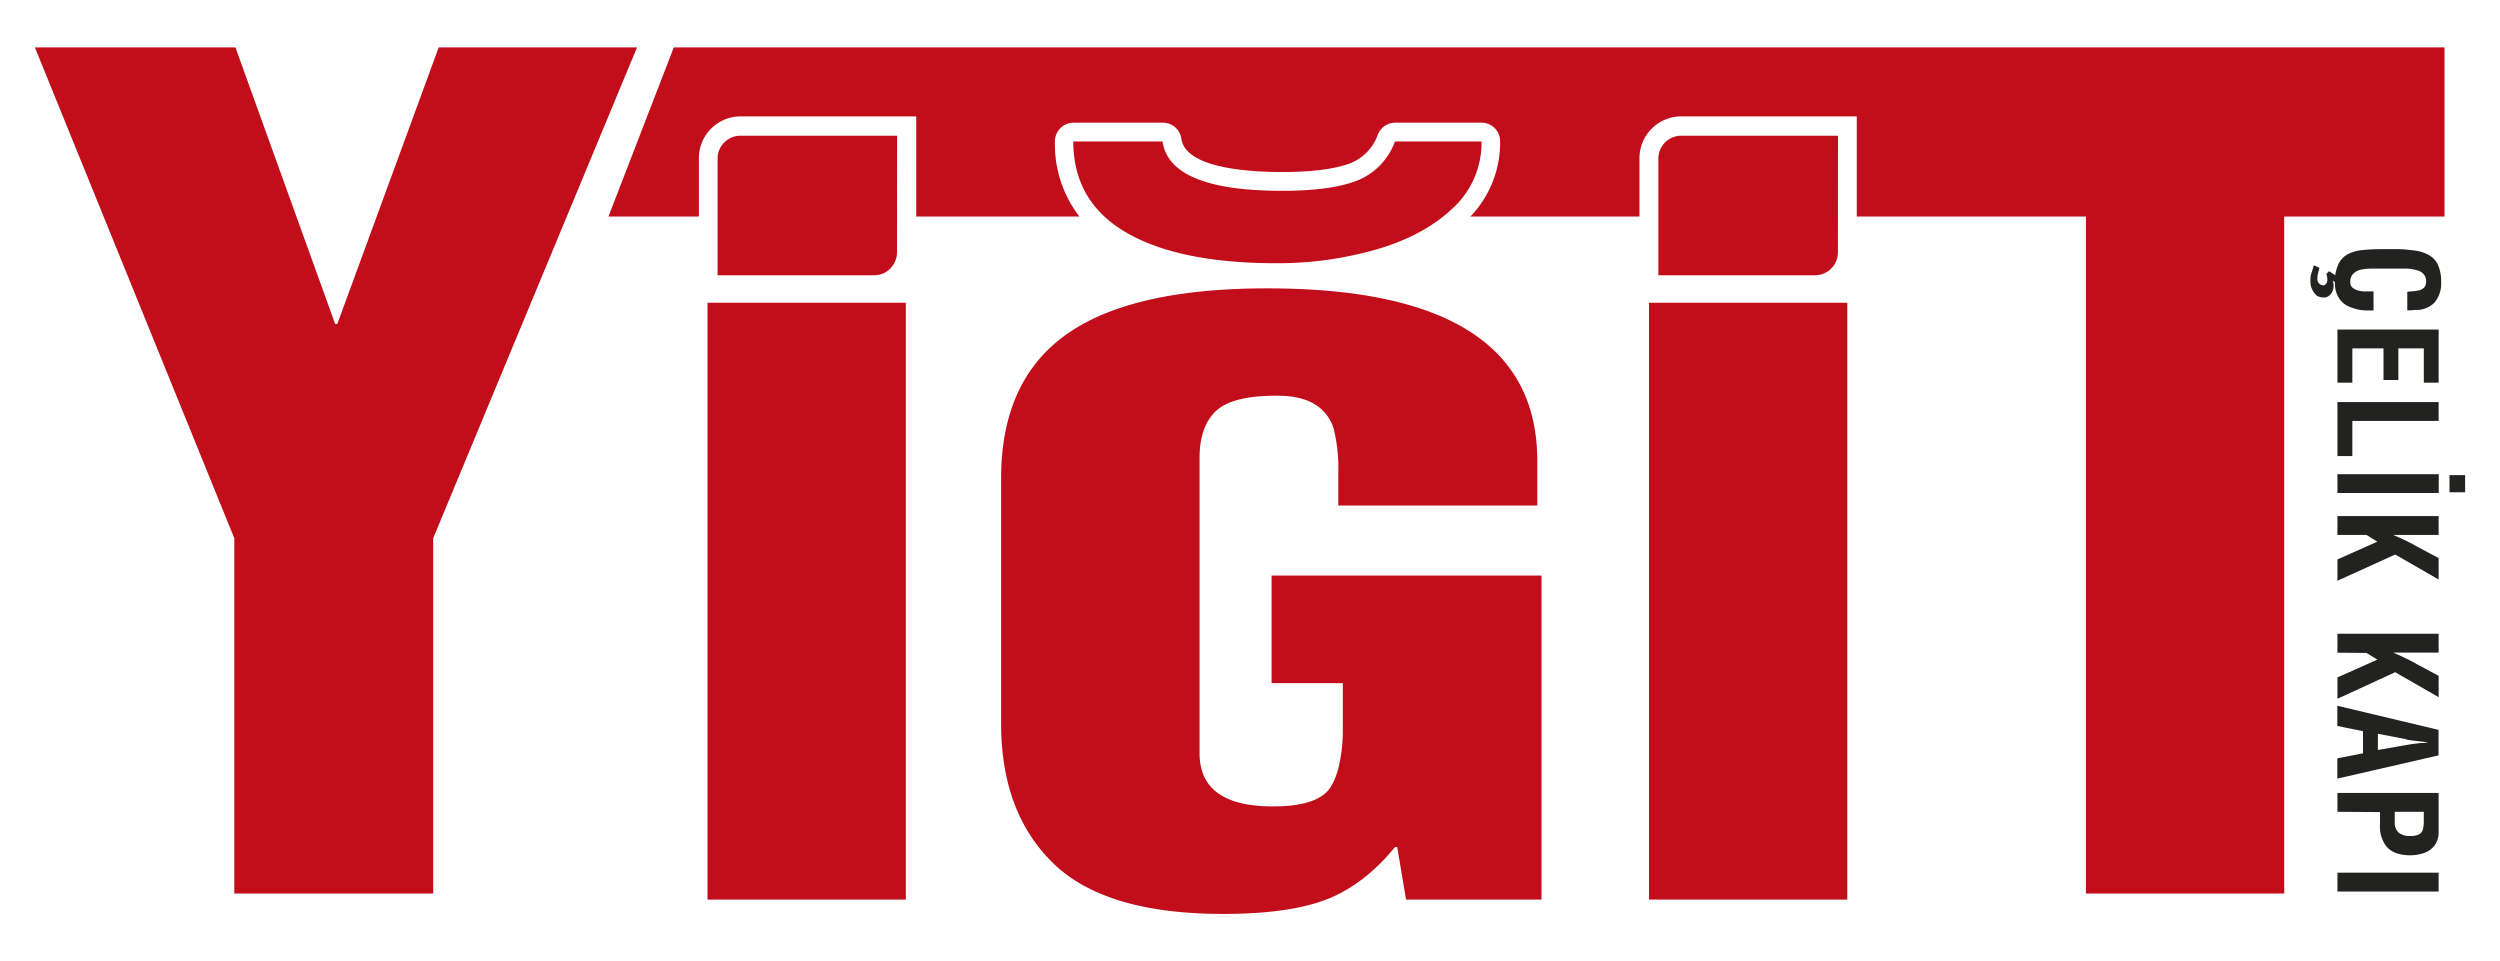
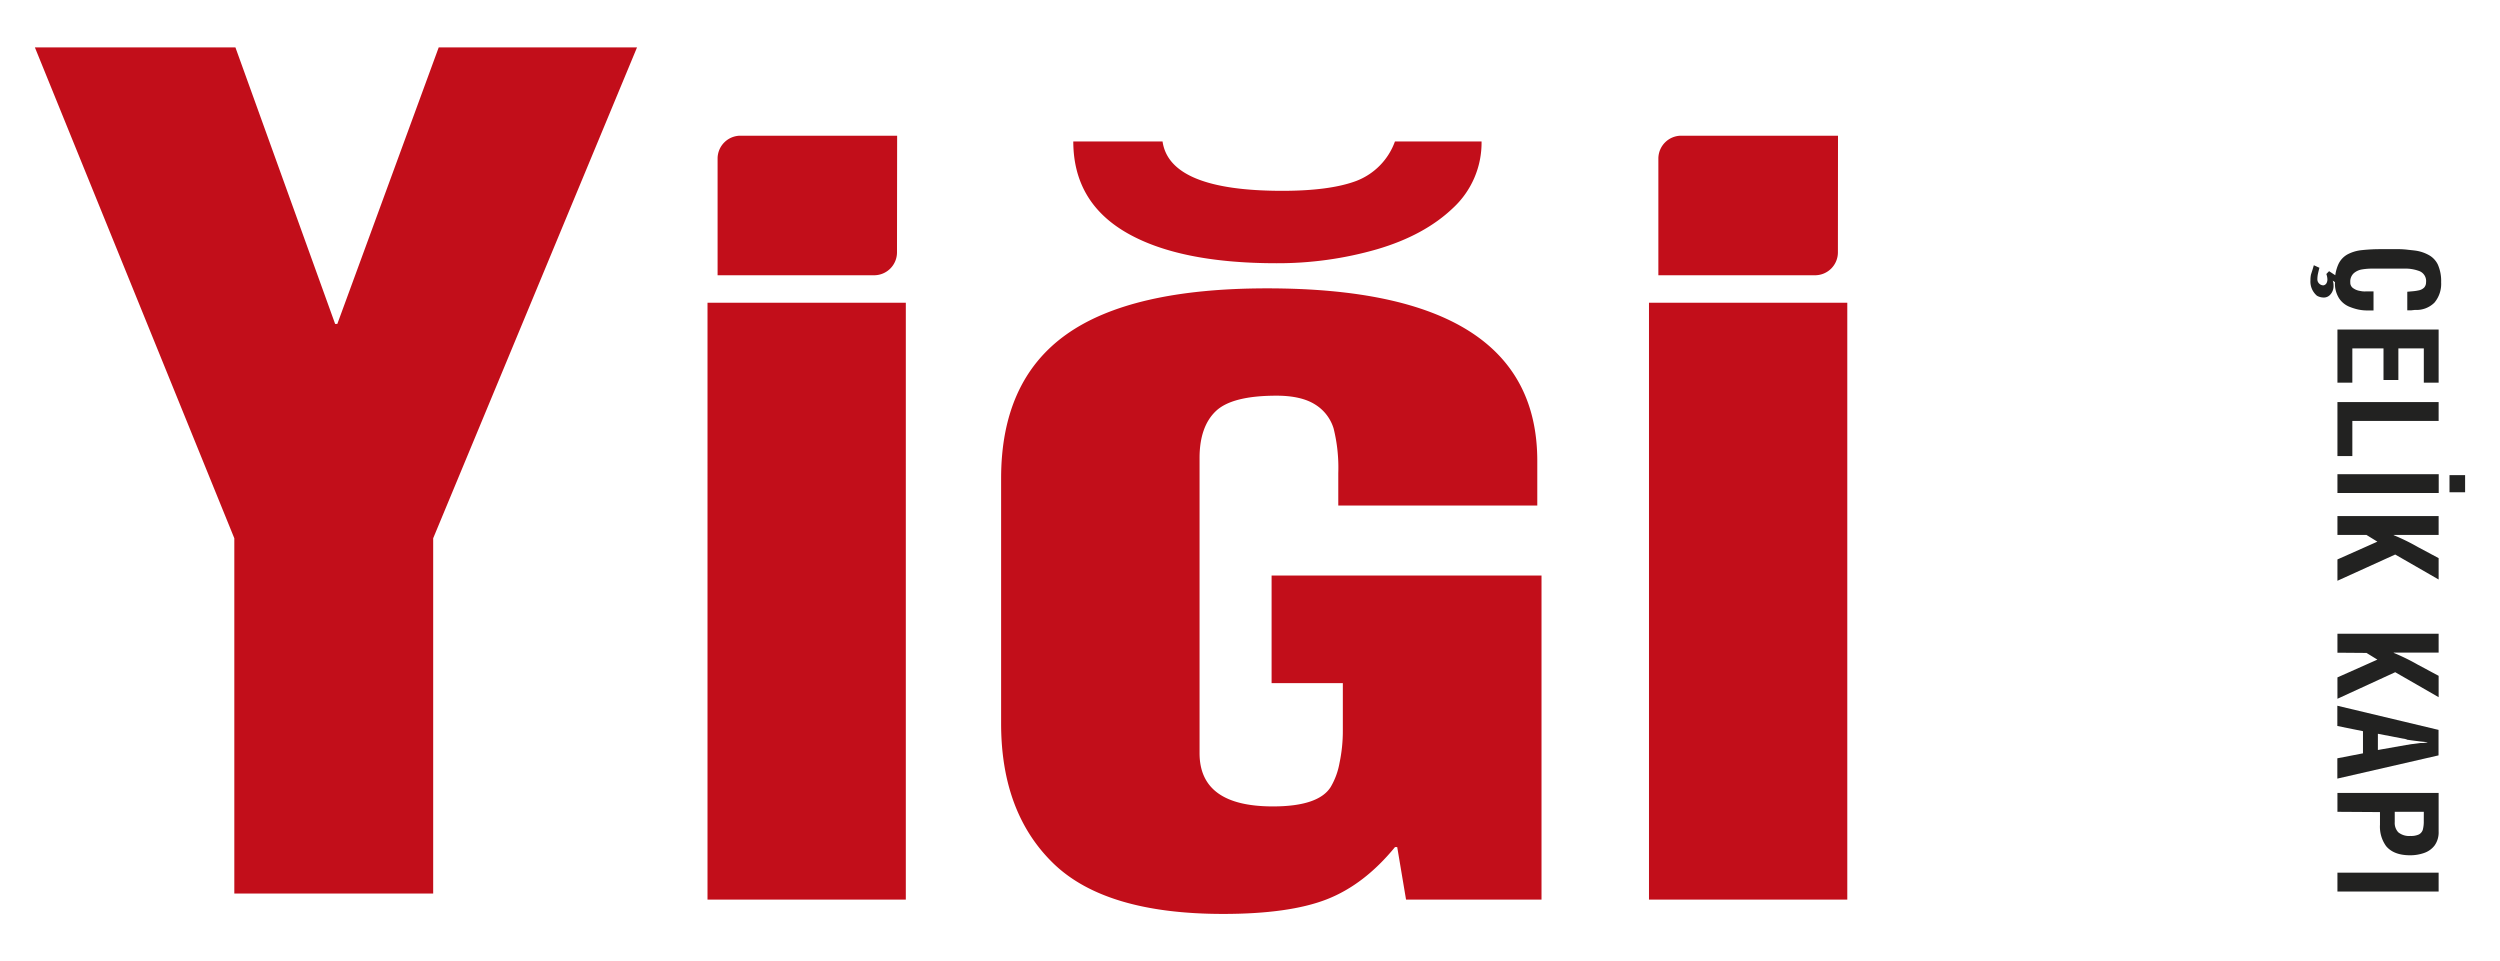
<svg xmlns="http://www.w3.org/2000/svg" data-name="Layer 1" width="717.694" height="73.02mm" viewBox="0 0 538.28 207">
  <path fill="#c20e1a" d="m50.68 10.21 21.47 59.54h.47l21.83-59.54h42.7L93.26 115.9v76.5H50.44v-76.5L7.5 10.21zm101.65 54.98h42.7V193.7h-42.7zM331.91 193.7h-29.17l-1.9-11.3h-.48q-6.64 8.11-14.7 11.25t-22.31 3.14q-25.38 0-36.59-10.92t-11.21-30.07V103q0-20.91 13.94-30.91t43.35-10q58.16 0 58.16 37.14v9.62h-42.85v-7a35 35 0 0 0-1-9.57 9.22 9.22 0 0 0-4-5.19q-3-1.89-8.31-1.89c-6.33 0-10.67 1.09-13 3.27s-3.56 5.55-3.56 10.12v63.58q0 11.47 15.78 11.47 9.84 0 12.46-4.19a15.5 15.5 0 0 0 1.89-5.14 33.5 33.5 0 0 0 .72-7.07V147.1h-15.34v-23.18h58.12Zm23.14-128.51h42.7V193.7h-42.7zM193.13 54.36a4.93 4.93 0 0 1-4.91 4.91H154.5V34.13a4.93 4.93 0 0 1 4.91-4.91h33.75Z" />
-   <path d="M145.07 10.21 131 46.62h19.47V34.06a9 9 0 0 1 9-9h37.8v21.56h35.14a25.4 25.4 0 0 1-5.27-16.2 4 4 0 0 1 4-4h19.22a4 4 0 0 1 4 3.46c.9 6.23 14 7.16 21.74 7.16 6.36 0 11.27-.63 14.59-1.87a10.34 10.34 0 0 0 6-6.24 4 4 0 0 1 3.74-2.51H319a4 4 0 0 1 4 4 23 23 0 0 1-6.4 16.2H353V34.06a9 9 0 0 1 9-9h37.79v21.56h49.34V192.4h42.7V46.62h34.52V10.21Z" fill="#c20e1a" />
  <path d="M395.73 54.36a4.93 4.93 0 0 1-4.91 4.91h-33.75V34.13a4.93 4.93 0 0 1 4.93-4.91h33.75Zm-164.64-23.9h19.22q1.53 10.62 25.74 10.63 10.32 0 16-2.14a14.26 14.26 0 0 0 8.3-8.49H319a19.15 19.15 0 0 1-6.17 14.35q-6.18 5.89-16.37 8.87a77 77 0 0 1-21.59 3q-21 0-32.38-6.61t-11.4-19.61" fill="#c20e1a" />
  <path d="M511.06 62.75v4.1h-1.25a9.6 9.6 0 0 1-1.93-.18 11 11 0 0 1-1.78-.53 4.86 4.86 0 0 1-2.44-1.88 5.9 5.9 0 0 1-.9-3.48 8.6 8.6 0 0 1 .73-3.87 4.63 4.63 0 0 1 2-2.15 8.3 8.3 0 0 1 3.05-.9 38 38 0 0 1 4.25-.21h3.11a18 18 0 0 1 2.23.09c.7.09 1.35.14 1.94.22a8.3 8.3 0 0 1 2.84.93 4.63 4.63 0 0 1 2 2.08 8.7 8.7 0 0 1 .71 3.81 6.28 6.28 0 0 1-1.44 4.38 5.46 5.46 0 0 1-4.18 1.57l-.82.09h-.85v-4l1.33-.12a10 10 0 0 0 1.32-.22 2.26 2.26 0 0 0 1-.58 1.66 1.66 0 0 0 .39-1.11A2.3 2.3 0 0 0 521 58.4a8.5 8.5 0 0 0-3.35-.56h-6.85a13 13 0 0 0-2.26.18 3.56 3.56 0 0 0-1.75.83 2.4 2.4 0 0 0-.73 1.93 1.42 1.42 0 0 0 .52 1.2 3.4 3.4 0 0 0 1.34.62c.3.06.58.11.84.14a5 5 0 0 0 .79 0Zm-12.85-5.64 1.2.55c-.14.51-.25 1-.33 1.36a6.3 6.3 0 0 0-.11 1.14 1.23 1.23 0 0 0 .38.89 1.25 1.25 0 0 0 .95.39.94.94 0 0 0 .69-.58 1.7 1.7 0 0 0 .14-.7 3.7 3.7 0 0 0-.23-1.16l.59-.61 2.62 1.72v1.53l-1.84-1.22a2.6 2.6 0 0 1 .18 1 2.7 2.7 0 0 1-.69 2 1.82 1.82 0 0 1-1.54.64 2.9 2.9 0 0 1-1.35-.39 4 4 0 0 1-1.39-3.3 5.5 5.5 0 0 1 .12-1.28l.32-1Zm5.08 25.29V70.95h21.79V82.4h-3.19v-7.38h-5.48v6.8h-3.2v-6.8h-6.71v7.38zm0 15.8V86.57h21.79v4.06H506.5v7.57zm24.13 4.1h3.36v3.7h-3.36Zm-24.13-.2h21.81v4.06h-21.81Zm0 13.08v-4.06h21.79v4.06h-9.67v.06a45 45 0 0 1 5.24 2.57l4.43 2.37v4.6l-9.35-5.38-12.44 5.65v-4.59l8.6-3.83-2.34-1.44Zm0 25.36v-4.08h21.79v4.06h-9.67v.06a45 45 0 0 1 5.24 2.57l4.43 2.37v4.6l-9.35-5.38-12.44 5.72v-4.6l8.6-3.83-2.34-1.44Zm14.91 18.65L512 158v3.49l6.18-1.09c.24 0 .6-.11 1.09-.17l1.93-.25h.63l.82-.11v-.06l-1.45-.15c-.73-.09-1.36-.16-1.9-.24l-1.12-.16m-14.91-2.94v-4.36l21.79 5.2v5.49l-21.79 5v-4.37l5.52-1.07v-4.77Zm18.62 18.48h-6.26v2.2a2.94 2.94 0 0 0 .76 2.21 3.68 3.68 0 0 0 2.61.79 4 4 0 0 0 1.84-.33 1.75 1.75 0 0 0 .83-1 7 7 0 0 0 .21-1.95Zm-18.6 0v-4.06h21.79v8.31a4.85 4.85 0 0 1-.87 3 4.76 4.76 0 0 1-2.28 1.62 9 9 0 0 1-3 .49q-3.55 0-5.18-2a7.14 7.14 0 0 1-1.3-4.56v-2.74Zm0 13.1h21.79v4.06h-21.79z" fill="#222221" />
</svg>